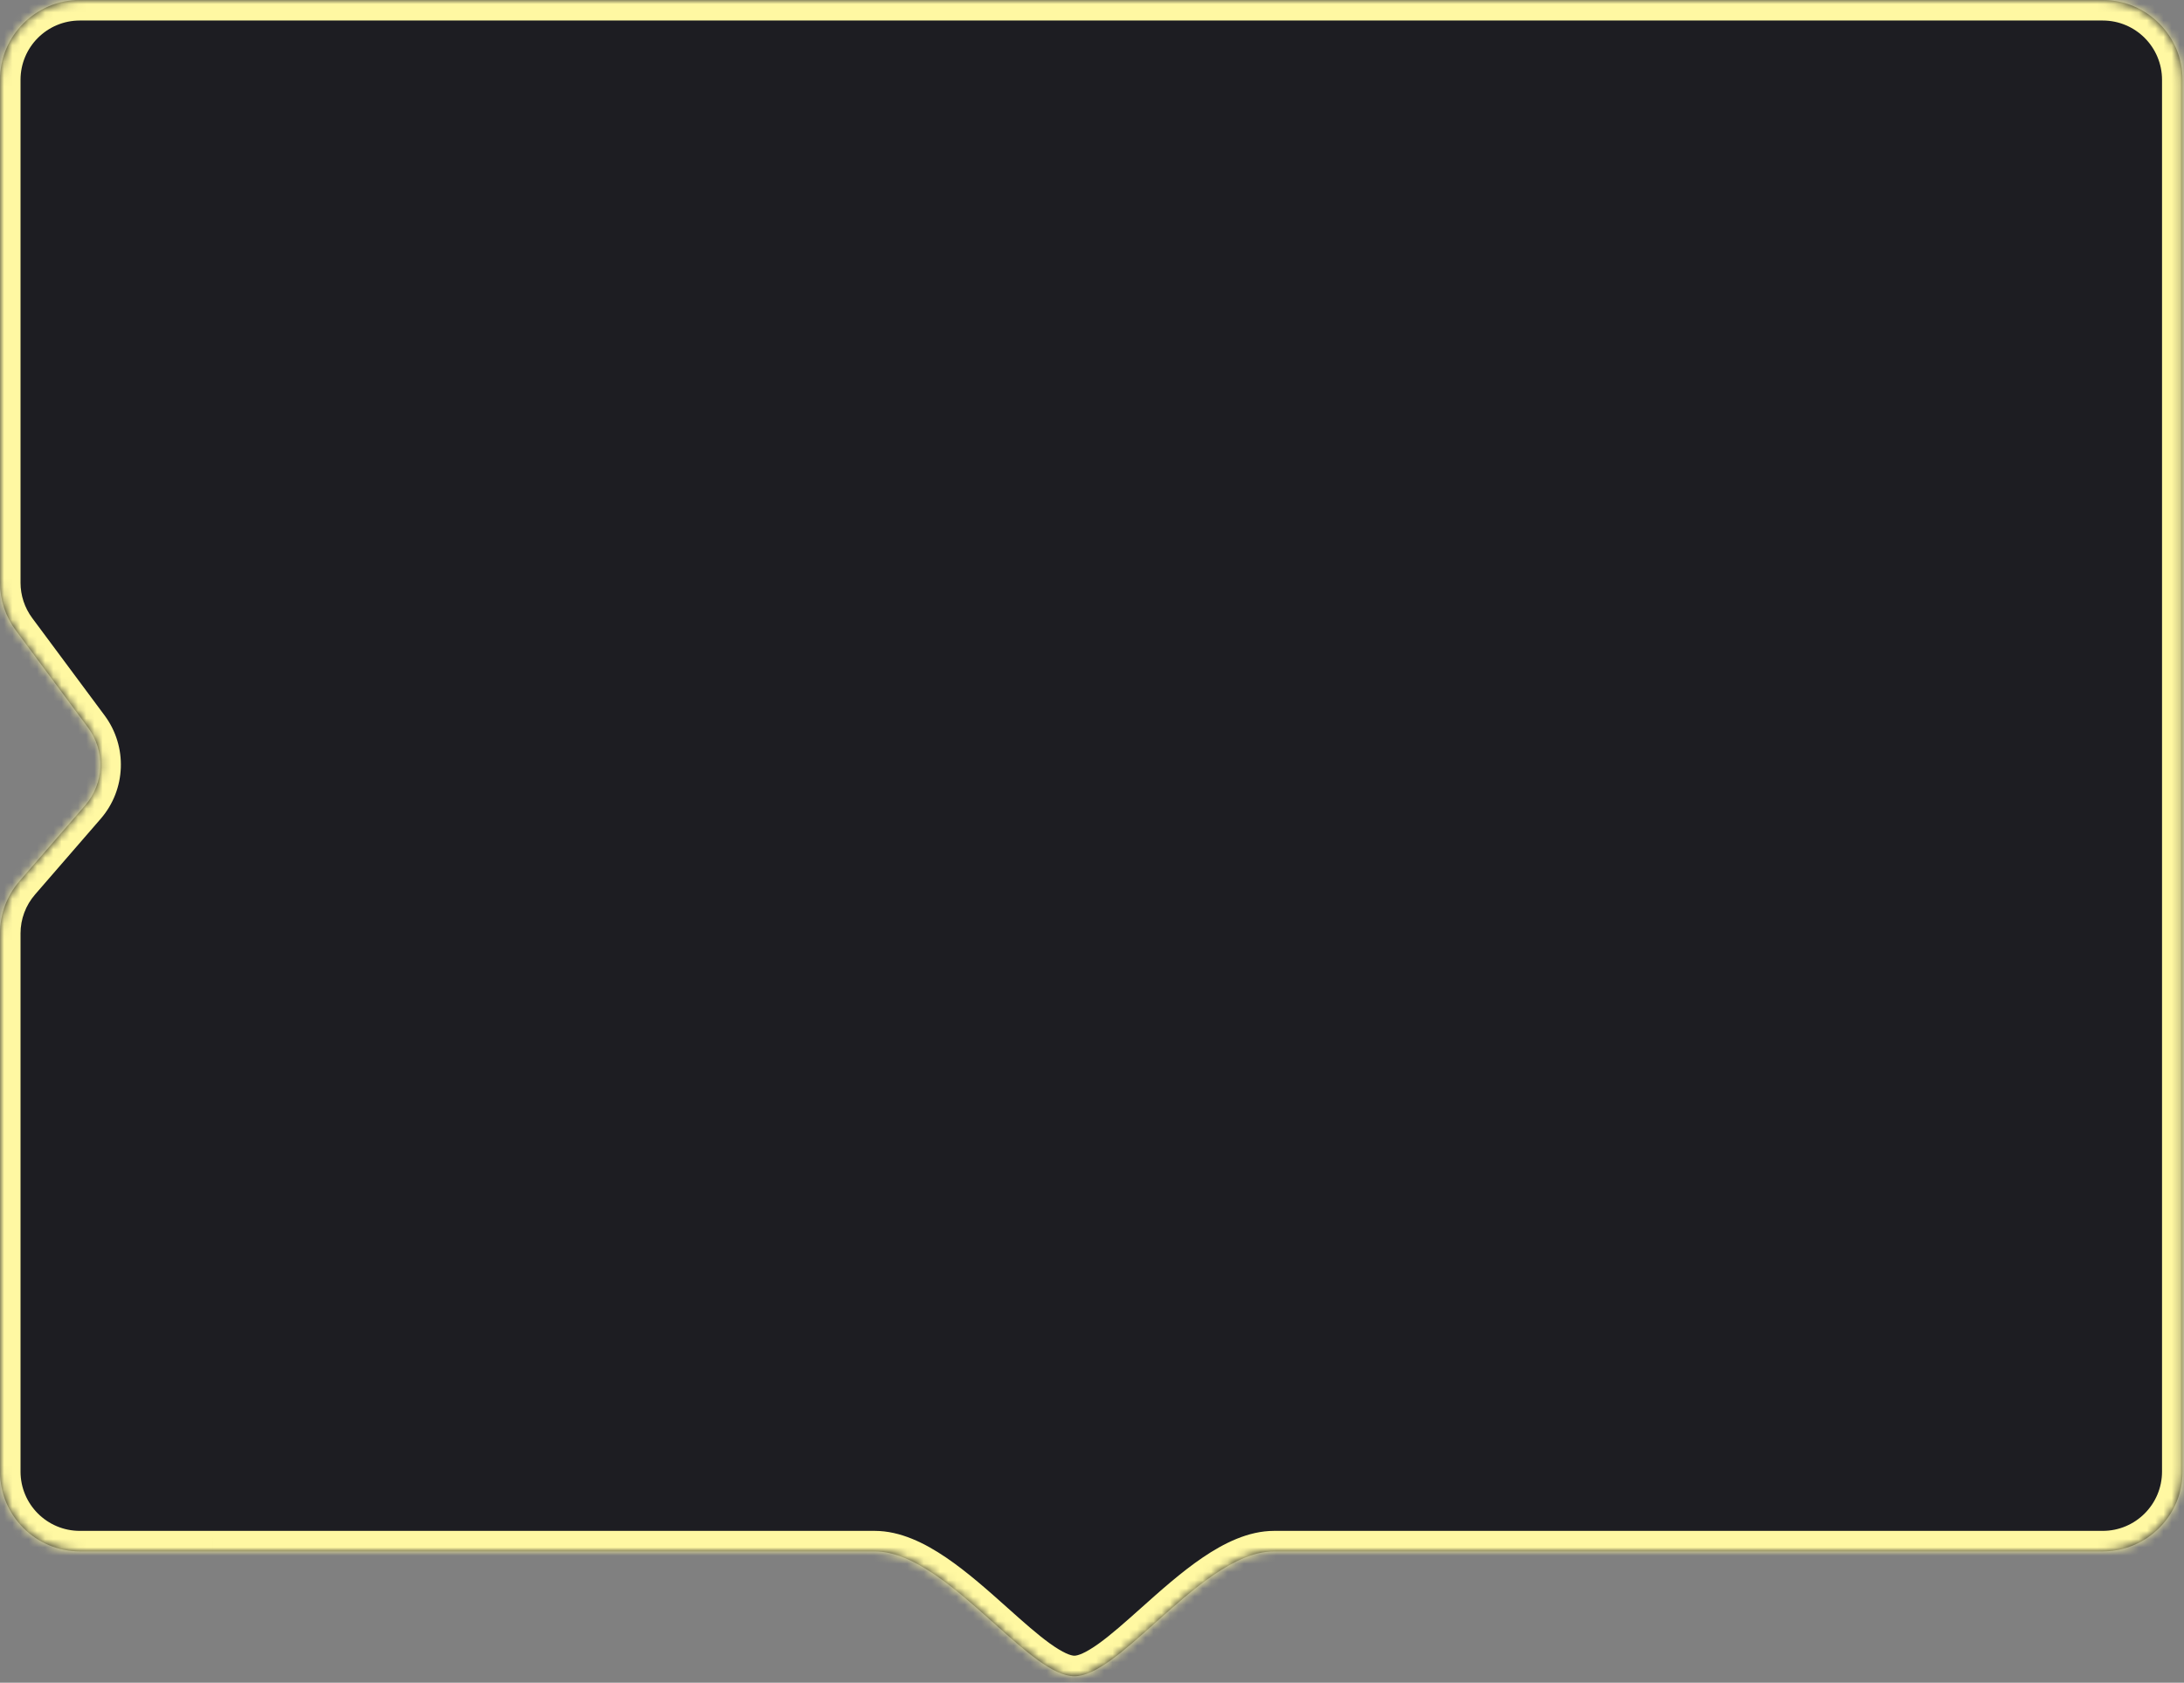
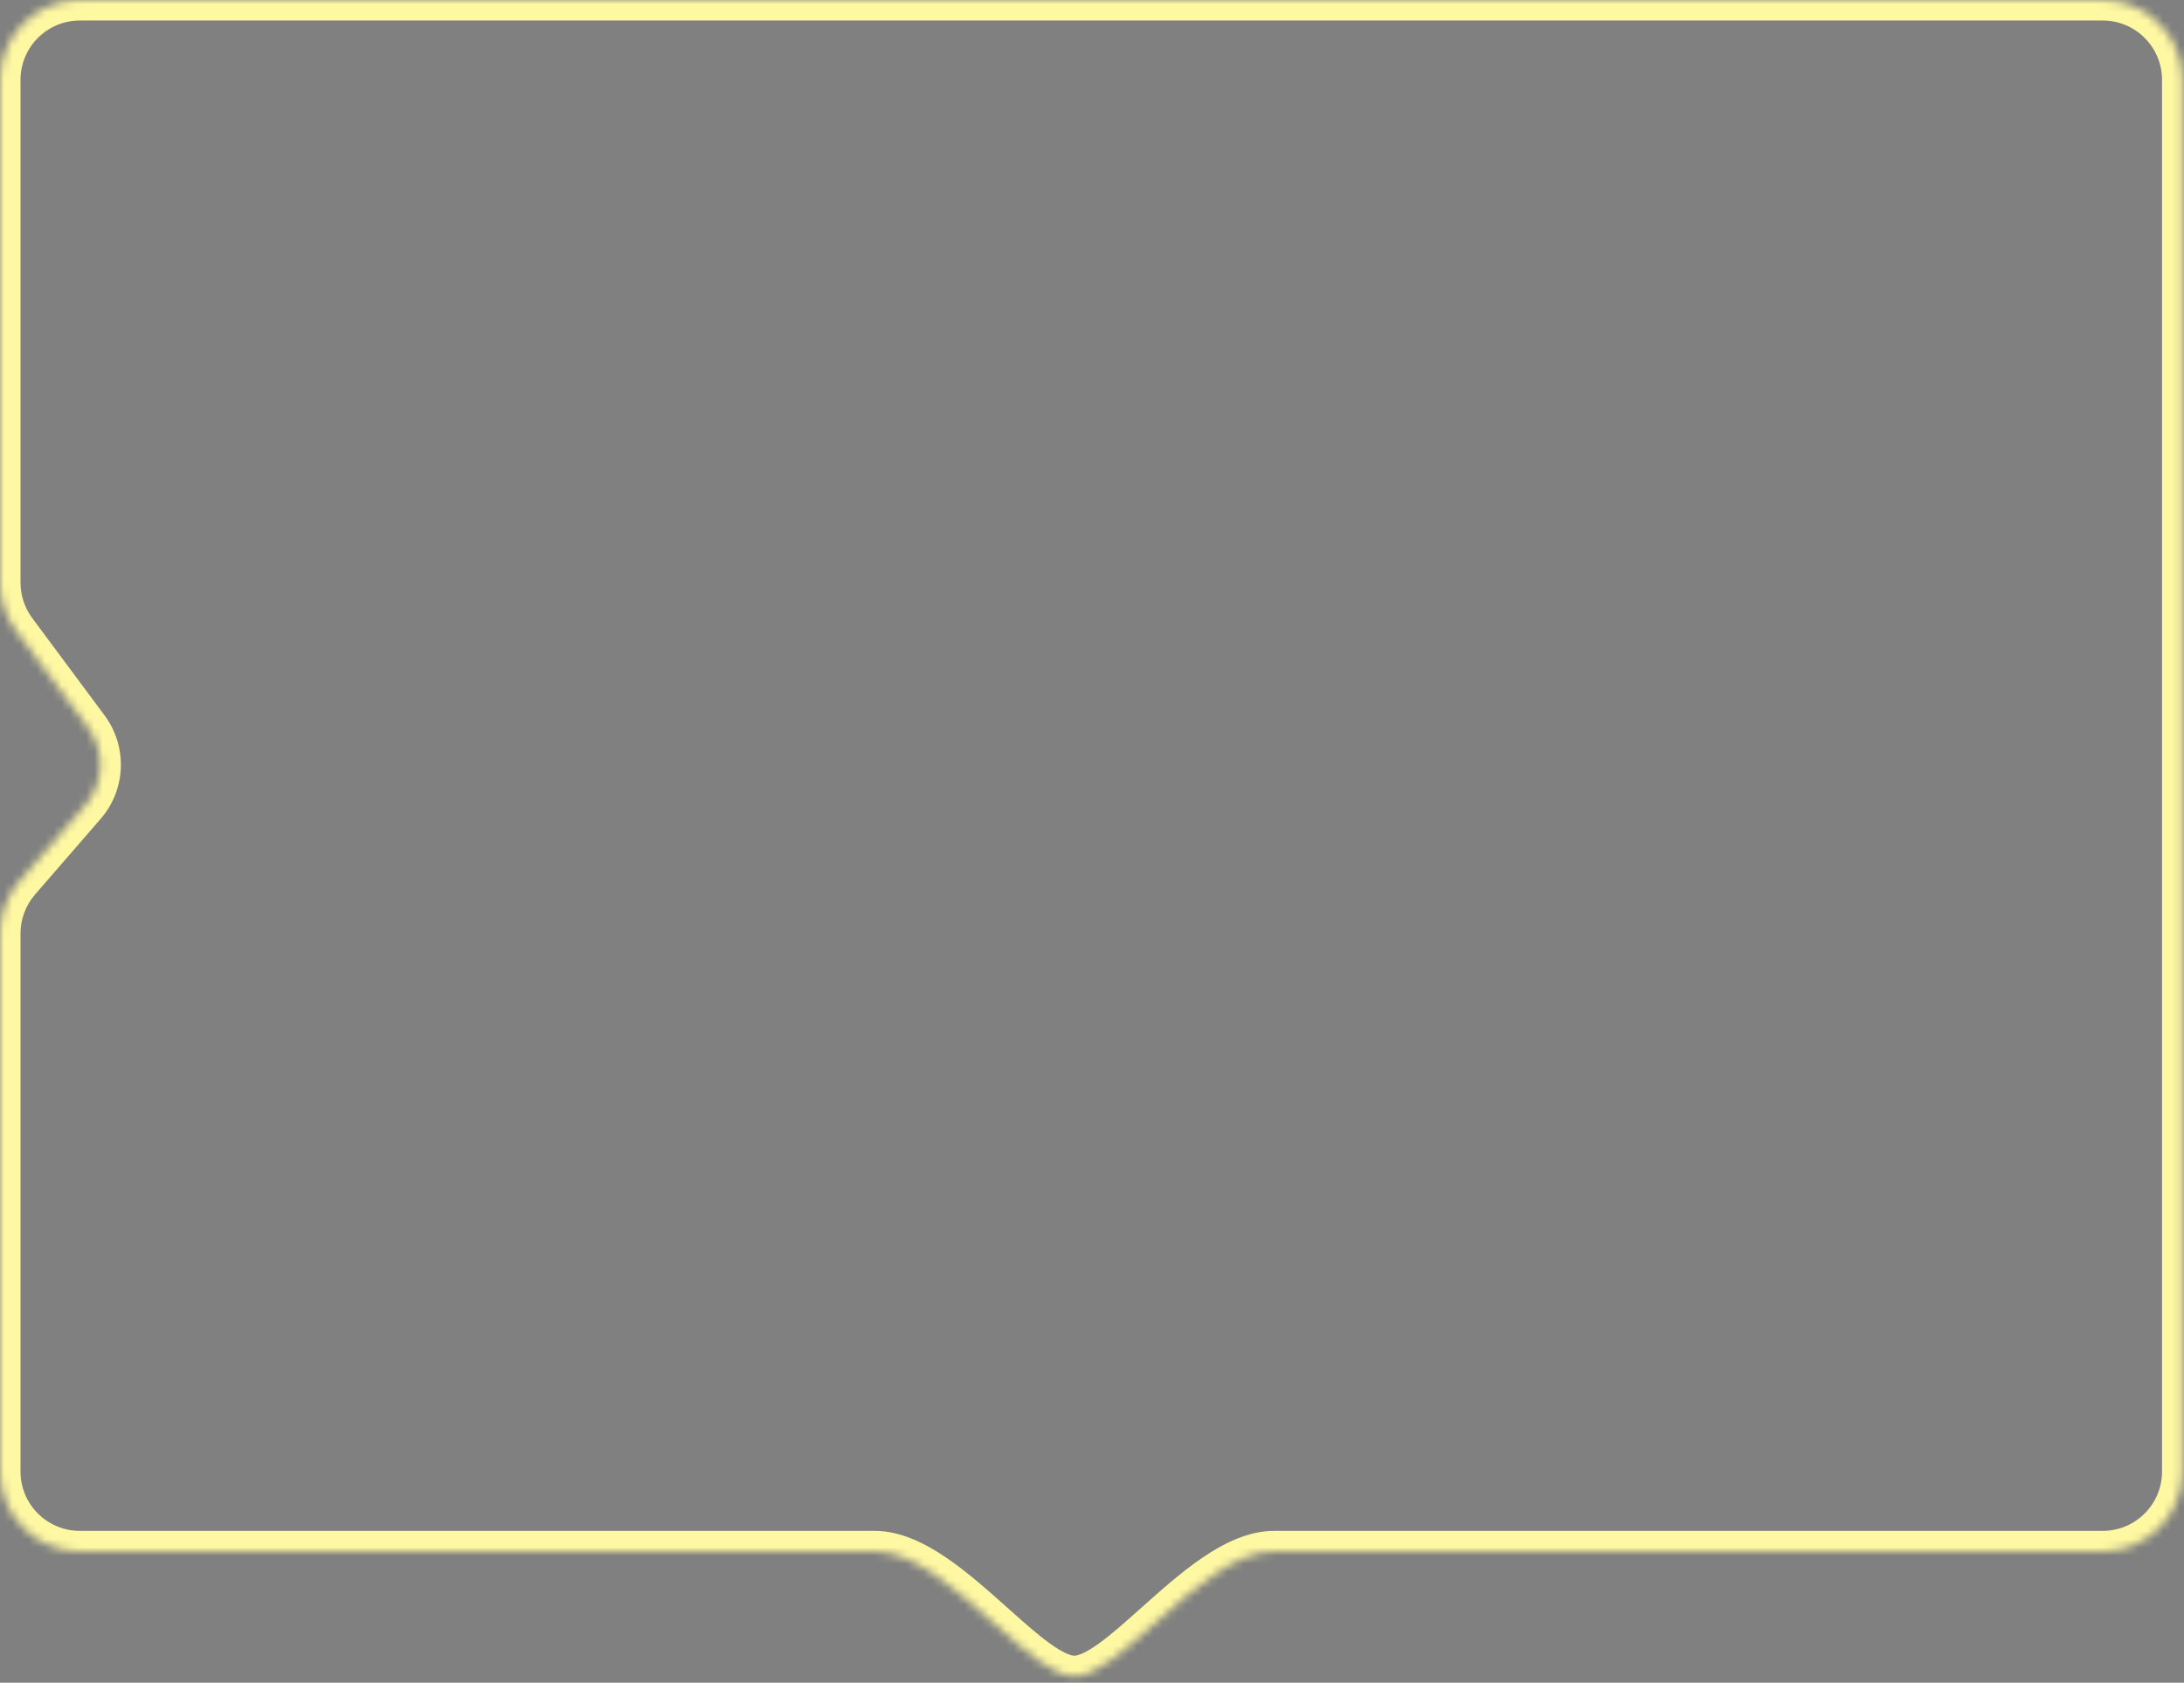
<svg xmlns="http://www.w3.org/2000/svg" width="266" height="205" viewBox="0 0 266 205" fill="none">
  <rect x="0" y="0" width="266" height="205" fill="#808080" stroke="none" />
  <mask id="path-1-inside-1_51_7" fill="white">
    <path fill-rule="evenodd" clip-rule="evenodd" d="M240.07 189H256.099C261.47 189 265.824 184.646 265.824 179.275L265.824 9.726C265.824 4.354 261.47 0 256.099 0L9.725 0C4.354 0 1.43753e-05 4.354 1.48449e-05 9.726L2.02005e-05 70.986C2.03831e-05 73.075 0.672 75.109 1.918 76.786L10.73 88.648C12.846 91.496 12.698 95.431 10.375 98.112L2.376 107.341C0.844 109.109 2.3731e-05 111.371 2.39356e-05 113.711L2.96674e-05 179.275C3.01369e-05 184.646 4.354 189 9.725 189H25.936C25.949 189 25.961 189 25.974 189C35.268 189 49.386 189 64.032 189C67.939 189 71.885 189 75.786 189C87.06 189 97.967 189 106.539 189C111.264 189 116.422 193.609 121.058 197.752C124.844 201.135 128.283 204.208 130.855 204.208C133.426 204.208 136.865 201.135 140.651 197.752C145.287 193.609 150.445 189 155.17 189H240.022C240.038 189 240.054 189 240.07 189Z" />
  </mask>
-   <path fill-rule="evenodd" clip-rule="evenodd" d="M240.07 189H256.099C261.47 189 265.824 184.646 265.824 179.275L265.824 9.726C265.824 4.354 261.47 0 256.099 0L9.725 0C4.354 0 1.43753e-05 4.354 1.48449e-05 9.726L2.02005e-05 70.986C2.03831e-05 73.075 0.672 75.109 1.918 76.786L10.73 88.648C12.846 91.496 12.698 95.431 10.375 98.112L2.376 107.341C0.844 109.109 2.3731e-05 111.371 2.39356e-05 113.711L2.96674e-05 179.275C3.01369e-05 184.646 4.354 189 9.725 189H25.936C25.949 189 25.961 189 25.974 189C35.268 189 49.386 189 64.032 189C67.939 189 71.885 189 75.786 189C87.06 189 97.967 189 106.539 189C111.264 189 116.422 193.609 121.058 197.752C124.844 201.135 128.283 204.208 130.855 204.208C133.426 204.208 136.865 201.135 140.651 197.752C145.287 193.609 150.445 189 155.17 189H240.022C240.038 189 240.054 189 240.07 189Z" fill="#1D1D22" />
  <path d="M240.07 189V186.5L240.059 186.5L240.07 189ZM265.824 179.275H268.324H265.824ZM265.824 9.726H263.324H265.824ZM256.099 0V-2.5V0ZM9.725 0V2.5V0ZM1.48449e-05 9.726H2.5H1.48449e-05ZM2.02005e-05 70.986H-2.5H2.02005e-05ZM1.918 76.786L3.925 75.295L3.925 75.295L1.918 76.786ZM10.73 88.648L8.723 90.139L8.723 90.139L10.73 88.648ZM10.375 98.112L12.264 99.75L12.264 99.75L10.375 98.112ZM2.376 107.341L0.487 105.704L0.487 105.704L2.376 107.341ZM2.39356e-05 113.711H-2.5H2.39356e-05ZM2.96674e-05 179.275H-2.5H2.96674e-05ZM25.936 189L25.946 186.5H25.936V189ZM106.539 189L106.539 191.5L106.539 189ZM121.058 197.752L122.724 195.888L121.058 197.752ZM140.651 197.752L142.316 199.617L140.651 197.752ZM256.099 186.5H240.07V191.5H256.099V186.5ZM263.324 179.275C263.324 183.265 260.089 186.5 256.099 186.5V191.5C262.85 191.5 268.324 186.027 268.324 179.275H263.324ZM263.324 9.726L263.324 179.275H268.324L268.324 9.726H263.324ZM256.099 2.5C260.089 2.5 263.324 5.735 263.324 9.726H268.324C268.324 2.973 262.85 -2.5 256.099 -2.5V2.5ZM9.725 2.5L256.099 2.5V-2.5L9.725 -2.5V2.5ZM2.5 9.726C2.5 5.735 5.734 2.5 9.725 2.5V-2.5C2.973 -2.5 -2.5 2.973 -2.5 9.726H2.5ZM2.5 70.986L2.5 9.726H-2.5L-2.5 70.986H2.5ZM3.925 75.295C3 74.049 2.5 72.538 2.5 70.986H-2.5C-2.5 73.611 -1.655 76.168 -0.089 78.277L3.925 75.295ZM12.737 87.157L3.925 75.295L-0.089 78.276L8.723 90.139L12.737 87.157ZM12.264 99.75C15.355 96.183 15.552 90.946 12.737 87.157L8.723 90.139C10.14 92.045 10.041 94.68 8.485 96.475L12.264 99.75ZM4.265 108.979L12.264 99.75L8.486 96.475L0.487 105.704L4.265 108.979ZM2.5 113.711C2.5 111.973 3.127 110.292 4.266 108.979L0.487 105.704C-1.439 107.926 -2.5 110.769 -2.5 113.711H2.5ZM2.5 179.275L2.5 113.711H-2.5L-2.5 179.275H2.5ZM9.725 186.5C5.734 186.5 2.5 183.265 2.5 179.275H-2.5C-2.5 186.026 2.973 191.5 9.725 191.5V186.5ZM25.936 186.5H9.725V191.5H25.936V186.5ZM25.974 186.5C25.963 186.5 25.954 186.5 25.946 186.5L25.927 191.5C25.944 191.5 25.959 191.5 25.974 191.5V186.5ZM64.032 186.5C56.709 186.5 49.518 186.5 42.996 186.5C36.474 186.5 30.621 186.5 25.974 186.5V191.5C30.621 191.5 36.474 191.5 42.996 191.5C49.518 191.5 56.709 191.5 64.032 191.5V186.5ZM75.786 186.5C75.778 186.5 75.771 186.5 75.763 186.5C75.755 186.5 75.748 186.5 75.74 186.5C75.733 186.5 75.725 186.5 75.717 186.5C75.71 186.5 75.702 186.5 75.695 186.5C75.687 186.5 75.679 186.5 75.672 186.5C75.664 186.5 75.656 186.5 75.649 186.5C75.641 186.5 75.634 186.5 75.626 186.5C75.618 186.5 75.611 186.5 75.603 186.5C75.596 186.5 75.588 186.5 75.58 186.5C75.573 186.5 75.565 186.5 75.557 186.5C75.55 186.5 75.542 186.5 75.534 186.5C75.527 186.5 75.519 186.5 75.512 186.5C75.504 186.5 75.496 186.5 75.489 186.5C75.481 186.5 75.474 186.5 75.466 186.5C75.458 186.5 75.451 186.5 75.443 186.5C75.435 186.5 75.428 186.5 75.42 186.5C75.412 186.5 75.405 186.5 75.397 186.5C75.39 186.5 75.382 186.5 75.374 186.5C75.367 186.5 75.359 186.5 75.352 186.5C75.344 186.5 75.336 186.5 75.329 186.5C75.321 186.5 75.313 186.5 75.306 186.5C75.298 186.5 75.29 186.5 75.283 186.5C75.275 186.5 75.268 186.5 75.26 186.5C75.252 186.5 75.245 186.5 75.237 186.5C75.23 186.5 75.222 186.5 75.214 186.5C75.207 186.5 75.199 186.5 75.191 186.5C75.184 186.5 75.176 186.5 75.168 186.5C75.161 186.5 75.153 186.5 75.146 186.5C75.138 186.5 75.13 186.5 75.123 186.5C75.115 186.5 75.107 186.5 75.1 186.5C75.092 186.5 75.085 186.5 75.077 186.5C75.069 186.5 75.062 186.5 75.054 186.5C75.046 186.5 75.039 186.5 75.031 186.5C75.023 186.5 75.016 186.5 75.008 186.5C75.001 186.5 74.993 186.5 74.985 186.5C74.978 186.5 74.97 186.5 74.963 186.5C74.955 186.5 74.947 186.5 74.94 186.5C74.932 186.5 74.924 186.5 74.917 186.5C74.909 186.5 74.901 186.5 74.894 186.5C74.886 186.5 74.879 186.5 74.871 186.5C74.863 186.5 74.856 186.5 74.848 186.5C74.84 186.5 74.833 186.5 74.825 186.5C74.817 186.5 74.81 186.5 74.802 186.5C74.795 186.5 74.787 186.5 74.779 186.5C74.772 186.5 74.764 186.5 74.756 186.5C74.749 186.5 74.741 186.5 74.734 186.5C74.726 186.5 74.718 186.5 74.711 186.5C74.703 186.5 74.695 186.5 74.688 186.5C74.68 186.5 74.672 186.5 74.665 186.5C74.657 186.5 74.65 186.5 74.642 186.5C74.634 186.5 74.627 186.5 74.619 186.5C74.611 186.5 74.604 186.5 74.596 186.5C74.588 186.5 74.581 186.5 74.573 186.5C74.566 186.5 74.558 186.5 74.55 186.5C74.543 186.5 74.535 186.5 74.527 186.5C74.52 186.5 74.512 186.5 74.504 186.5C74.497 186.5 74.489 186.5 74.481 186.5C74.474 186.5 74.466 186.5 74.459 186.5C74.451 186.5 74.443 186.5 74.436 186.5C74.428 186.5 74.42 186.5 74.413 186.5C74.405 186.5 74.397 186.5 74.39 186.5C74.382 186.5 74.375 186.5 74.367 186.5C74.359 186.5 74.352 186.5 74.344 186.5C74.336 186.5 74.329 186.5 74.321 186.5C74.314 186.5 74.306 186.5 74.298 186.5C74.291 186.5 74.283 186.5 74.275 186.5C74.268 186.5 74.26 186.5 74.252 186.5C74.245 186.5 74.237 186.5 74.23 186.5C74.222 186.5 74.214 186.5 74.207 186.5C74.199 186.5 74.191 186.5 74.184 186.5C74.176 186.5 74.168 186.5 74.161 186.5C74.153 186.5 74.145 186.5 74.138 186.5C74.13 186.5 74.123 186.5 74.115 186.5C74.107 186.5 74.1 186.5 74.092 186.5C74.084 186.5 74.077 186.5 74.069 186.5C74.061 186.5 74.054 186.5 74.046 186.5C74.038 186.5 74.031 186.5 74.023 186.5C74.016 186.5 74.008 186.5 74 186.5C73.993 186.5 73.985 186.5 73.977 186.5C73.97 186.5 73.962 186.5 73.954 186.5C73.947 186.5 73.939 186.5 73.931 186.5C73.924 186.5 73.916 186.5 73.909 186.5C73.901 186.5 73.893 186.5 73.886 186.5C73.878 186.5 73.87 186.5 73.863 186.5C73.855 186.5 73.847 186.5 73.84 186.5C73.832 186.5 73.824 186.5 73.817 186.5C73.809 186.5 73.802 186.5 73.794 186.5C73.786 186.5 73.779 186.5 73.771 186.5C73.763 186.5 73.756 186.5 73.748 186.5C73.74 186.5 73.733 186.5 73.725 186.5C73.717 186.5 73.71 186.5 73.702 186.5C73.695 186.5 73.687 186.5 73.679 186.5C73.671 186.5 73.664 186.5 73.656 186.5C73.649 186.5 73.641 186.5 73.633 186.5C73.626 186.5 73.618 186.5 73.61 186.5C73.603 186.5 73.595 186.5 73.587 186.5C73.58 186.5 73.572 186.5 73.564 186.5C73.557 186.5 73.549 186.5 73.542 186.5C73.534 186.5 73.526 186.5 73.519 186.5C73.511 186.5 73.503 186.5 73.496 186.5C73.488 186.5 73.48 186.5 73.473 186.5C73.465 186.5 73.457 186.5 73.45 186.5C73.442 186.5 73.434 186.5 73.427 186.5C73.419 186.5 73.412 186.5 73.404 186.5C73.396 186.5 73.389 186.5 73.381 186.5C73.373 186.5 73.366 186.5 73.358 186.5C73.35 186.5 73.343 186.5 73.335 186.5C73.327 186.5 73.32 186.5 73.312 186.5C73.305 186.5 73.297 186.5 73.289 186.5C73.281 186.5 73.274 186.5 73.266 186.5C73.259 186.5 73.251 186.5 73.243 186.5C73.236 186.5 73.228 186.5 73.22 186.5C73.213 186.5 73.205 186.5 73.197 186.5C73.19 186.5 73.182 186.5 73.174 186.5C73.167 186.5 73.159 186.5 73.151 186.5C73.144 186.5 73.136 186.5 73.129 186.5C73.121 186.5 73.113 186.5 73.106 186.5C73.098 186.5 73.09 186.5 73.083 186.5C73.075 186.5 73.067 186.5 73.06 186.5C73.052 186.5 73.044 186.5 73.037 186.5C73.029 186.5 73.021 186.5 73.014 186.5C73.006 186.5 72.999 186.5 72.991 186.5C72.983 186.5 72.975 186.5 72.968 186.5C72.96 186.5 72.953 186.5 72.945 186.5C72.937 186.5 72.93 186.5 72.922 186.5C72.914 186.5 72.907 186.5 72.899 186.5C72.891 186.5 72.884 186.5 72.876 186.5C72.868 186.5 72.861 186.5 72.853 186.5C72.845 186.5 72.838 186.5 72.83 186.5C72.823 186.5 72.815 186.5 72.807 186.5C72.799 186.5 72.792 186.5 72.784 186.5C72.777 186.5 72.769 186.5 72.761 186.5C72.754 186.5 72.746 186.5 72.738 186.5C72.731 186.5 72.723 186.5 72.715 186.5C72.708 186.5 72.7 186.5 72.692 186.5C72.685 186.5 72.677 186.5 72.669 186.5C72.662 186.5 72.654 186.5 72.646 186.5C72.639 186.5 72.631 186.5 72.624 186.5C72.616 186.5 72.608 186.5 72.6 186.5C72.593 186.5 72.585 186.5 72.578 186.5C72.57 186.5 72.562 186.5 72.555 186.5C72.547 186.5 72.539 186.5 72.532 186.5C72.524 186.5 72.516 186.5 72.509 186.5C72.501 186.5 72.493 186.5 72.486 186.5C72.478 186.5 72.47 186.5 72.463 186.5C72.455 186.5 72.447 186.5 72.44 186.5C72.432 186.5 72.424 186.5 72.417 186.5C72.409 186.5 72.401 186.5 72.394 186.5C72.386 186.5 72.379 186.5 72.371 186.5C72.363 186.5 72.356 186.5 72.348 186.5C72.34 186.5 72.333 186.5 72.325 186.5C72.317 186.5 72.31 186.5 72.302 186.5C72.294 186.5 72.287 186.5 72.279 186.5C72.271 186.5 72.264 186.5 72.256 186.5C72.248 186.5 72.241 186.5 72.233 186.5C72.225 186.5 72.218 186.5 72.21 186.5C72.202 186.5 72.195 186.5 72.187 186.5C72.179 186.5 72.172 186.5 72.164 186.5C72.156 186.5 72.149 186.5 72.141 186.5C72.133 186.5 72.126 186.5 72.118 186.5C72.111 186.5 72.103 186.5 72.095 186.5C72.088 186.5 72.08 186.5 72.072 186.5C72.065 186.5 72.057 186.5 72.049 186.5C72.042 186.5 72.034 186.5 72.026 186.5C72.019 186.5 72.011 186.5 72.003 186.5C71.996 186.5 71.988 186.5 71.98 186.5C71.973 186.5 71.965 186.5 71.957 186.5C71.95 186.5 71.942 186.5 71.934 186.5C71.927 186.5 71.919 186.5 71.911 186.5C71.904 186.5 71.896 186.5 71.888 186.5C71.881 186.5 71.873 186.5 71.865 186.5C71.858 186.5 71.85 186.5 71.843 186.5C71.835 186.5 71.827 186.5 71.82 186.5C71.812 186.5 71.804 186.5 71.796 186.5C71.789 186.5 71.781 186.5 71.773 186.5C71.766 186.5 71.758 186.5 71.751 186.5C71.743 186.5 71.735 186.5 71.728 186.5C71.72 186.5 71.712 186.5 71.705 186.5C71.697 186.5 71.689 186.5 71.682 186.5C71.674 186.5 71.666 186.5 71.659 186.5C71.651 186.5 71.643 186.5 71.636 186.5C71.628 186.5 71.62 186.5 71.613 186.5C71.605 186.5 71.597 186.5 71.59 186.5C71.582 186.5 71.574 186.5 71.567 186.5C71.559 186.5 71.551 186.5 71.544 186.5C71.536 186.5 71.528 186.5 71.521 186.5C71.513 186.5 71.505 186.5 71.498 186.5C71.49 186.5 71.482 186.5 71.475 186.5C71.467 186.5 71.459 186.5 71.452 186.5C71.444 186.5 71.436 186.5 71.429 186.5C71.421 186.5 71.413 186.5 71.406 186.5C71.398 186.5 71.391 186.5 71.383 186.5C71.375 186.5 71.368 186.5 71.36 186.5C71.352 186.5 71.344 186.5 71.337 186.5C71.329 186.5 71.322 186.5 71.314 186.5C71.306 186.5 71.299 186.5 71.291 186.5C71.283 186.5 71.276 186.5 71.268 186.5C71.26 186.5 71.253 186.5 71.245 186.5C71.237 186.5 71.23 186.5 71.222 186.5C71.214 186.5 71.207 186.5 71.199 186.5C71.191 186.5 71.184 186.5 71.176 186.5C71.168 186.5 71.161 186.5 71.153 186.5C71.145 186.5 71.138 186.5 71.13 186.5C71.122 186.5 71.115 186.5 71.107 186.5C71.099 186.5 71.092 186.5 71.084 186.5C71.076 186.5 71.069 186.5 71.061 186.5C71.053 186.5 71.046 186.5 71.038 186.5C71.03 186.5 71.023 186.5 71.015 186.5C71.007 186.5 71 186.5 70.992 186.5C70.984 186.5 70.977 186.5 70.969 186.5C70.961 186.5 70.954 186.5 70.946 186.5C70.938 186.5 70.931 186.5 70.923 186.5C70.915 186.5 70.908 186.5 70.9 186.5C70.892 186.5 70.885 186.5 70.877 186.5C70.869 186.5 70.862 186.5 70.854 186.5C70.846 186.5 70.839 186.5 70.831 186.5C70.823 186.5 70.816 186.5 70.808 186.5C70.8 186.5 70.793 186.5 70.785 186.5C70.778 186.5 70.77 186.5 70.762 186.5C70.754 186.5 70.747 186.5 70.739 186.5C70.731 186.5 70.724 186.5 70.716 186.5C70.709 186.5 70.701 186.5 70.693 186.5C70.686 186.5 70.678 186.5 70.67 186.5C70.662 186.5 70.655 186.5 70.647 186.5C70.639 186.5 70.632 186.5 70.624 186.5C70.617 186.5 70.609 186.5 70.601 186.5C70.594 186.5 70.586 186.5 70.578 186.5C70.57 186.5 70.563 186.5 70.555 186.5C70.547 186.5 70.54 186.5 70.532 186.5C70.525 186.5 70.517 186.5 70.509 186.5C70.501 186.5 70.494 186.5 70.486 186.5C70.479 186.5 70.471 186.5 70.463 186.5C70.456 186.5 70.448 186.5 70.44 186.5C70.433 186.5 70.425 186.5 70.417 186.5C70.41 186.5 70.402 186.5 70.394 186.5C70.387 186.5 70.379 186.5 70.371 186.5C70.364 186.5 70.356 186.5 70.348 186.5C70.341 186.5 70.333 186.5 70.325 186.5C70.318 186.5 70.31 186.5 70.302 186.5C70.295 186.5 70.287 186.5 70.279 186.5C70.272 186.5 70.264 186.5 70.256 186.5C70.249 186.5 70.241 186.5 70.233 186.5C70.226 186.5 70.218 186.5 70.21 186.5C70.203 186.5 70.195 186.5 70.187 186.5C70.18 186.5 70.172 186.5 70.164 186.5C70.157 186.5 70.149 186.5 70.141 186.5C70.134 186.5 70.126 186.5 70.118 186.5C70.111 186.5 70.103 186.5 70.095 186.5C70.088 186.5 70.08 186.5 70.072 186.5C70.065 186.5 70.057 186.5 70.049 186.5C70.042 186.5 70.034 186.5 70.026 186.5C70.019 186.5 70.011 186.5 70.003 186.5C69.996 186.5 69.988 186.5 69.98 186.5C69.973 186.5 69.965 186.5 69.957 186.5C69.95 186.5 69.942 186.5 69.934 186.5C69.927 186.5 69.919 186.5 69.911 186.5C69.904 186.5 69.896 186.5 69.888 186.5C69.881 186.5 69.873 186.5 69.865 186.5C69.858 186.5 69.85 186.5 69.842 186.5C69.835 186.5 69.827 186.5 69.819 186.5C69.812 186.5 69.804 186.5 69.796 186.5C69.789 186.5 69.781 186.5 69.773 186.5C69.766 186.5 69.758 186.5 69.75 186.5C69.743 186.5 69.735 186.5 69.727 186.5C69.72 186.5 69.712 186.5 69.704 186.5C69.697 186.5 69.689 186.5 69.681 186.5C69.674 186.5 69.666 186.5 69.658 186.5C69.651 186.5 69.643 186.5 69.635 186.5C69.628 186.5 69.62 186.5 69.612 186.5C69.605 186.5 69.597 186.5 69.589 186.5C69.582 186.5 69.574 186.5 69.566 186.5C69.559 186.5 69.551 186.5 69.543 186.5C69.536 186.5 69.528 186.5 69.52 186.5C69.513 186.5 69.505 186.5 69.497 186.5C69.49 186.5 69.482 186.5 69.474 186.5C69.467 186.5 69.459 186.5 69.451 186.5C69.444 186.5 69.436 186.5 69.428 186.5C69.421 186.5 69.413 186.5 69.405 186.5C69.398 186.5 69.39 186.5 69.382 186.5C69.375 186.5 69.367 186.5 69.359 186.5C69.352 186.5 69.344 186.5 69.336 186.5C69.329 186.5 69.321 186.5 69.313 186.5C69.306 186.5 69.298 186.5 69.29 186.5C69.283 186.5 69.275 186.5 69.267 186.5C69.26 186.5 69.252 186.5 69.244 186.5C69.237 186.5 69.229 186.5 69.221 186.5C69.214 186.5 69.206 186.5 69.198 186.5C69.191 186.5 69.183 186.5 69.175 186.5C69.168 186.5 69.16 186.5 69.152 186.5C69.145 186.5 69.137 186.5 69.129 186.5C69.122 186.5 69.114 186.5 69.106 186.5C69.099 186.5 69.091 186.5 69.083 186.5C69.076 186.5 69.068 186.5 69.06 186.5C69.053 186.5 69.045 186.5 69.037 186.5C69.03 186.5 69.022 186.5 69.014 186.5C69.007 186.5 68.999 186.5 68.991 186.5C68.984 186.5 68.976 186.5 68.968 186.5C68.961 186.5 68.953 186.5 68.945 186.5C68.938 186.5 68.93 186.5 68.922 186.5C68.915 186.5 68.907 186.5 68.899 186.5C68.892 186.5 68.884 186.5 68.876 186.5C68.869 186.5 68.861 186.5 68.853 186.5C68.846 186.5 68.838 186.5 68.83 186.5C68.823 186.5 68.815 186.5 68.807 186.5C68.8 186.5 68.792 186.5 68.784 186.5C68.777 186.5 68.769 186.5 68.761 186.5C68.754 186.5 68.746 186.5 68.739 186.5C68.731 186.5 68.723 186.5 68.716 186.5C68.708 186.5 68.7 186.5 68.692 186.5C68.685 186.5 68.677 186.5 68.669 186.5C68.662 186.5 68.654 186.5 68.647 186.5C68.639 186.5 68.631 186.5 68.624 186.5C68.616 186.5 68.608 186.5 68.6 186.5C68.593 186.5 68.585 186.5 68.578 186.5C68.57 186.5 68.562 186.5 68.555 186.5C68.547 186.5 68.539 186.5 68.531 186.5C68.524 186.5 68.516 186.5 68.508 186.5C68.501 186.5 68.493 186.5 68.486 186.5C68.478 186.5 68.47 186.5 68.463 186.5C68.455 186.5 68.447 186.5 68.439 186.5C68.432 186.5 68.424 186.5 68.416 186.5C68.409 186.5 68.401 186.5 68.394 186.5C68.386 186.5 68.378 186.5 68.371 186.5C68.363 186.5 68.355 186.5 68.347 186.5C68.34 186.5 68.332 186.5 68.325 186.5C68.317 186.5 68.309 186.5 68.302 186.5C68.294 186.5 68.286 186.5 68.279 186.5C68.271 186.5 68.263 186.5 68.256 186.5C68.248 186.5 68.24 186.5 68.233 186.5C68.225 186.5 68.217 186.5 68.21 186.5C68.202 186.5 68.194 186.5 68.187 186.5C68.179 186.5 68.171 186.5 68.164 186.5C68.156 186.5 68.148 186.5 68.141 186.5C68.133 186.5 68.125 186.5 68.118 186.5C68.11 186.5 68.102 186.5 68.095 186.5C68.087 186.5 68.079 186.5 68.072 186.5C68.064 186.5 68.056 186.5 68.049 186.5C68.041 186.5 68.033 186.5 68.026 186.5C68.018 186.5 68.01 186.5 68.003 186.5C67.995 186.5 67.987 186.5 67.98 186.5C67.972 186.5 67.964 186.5 67.957 186.5C67.949 186.5 67.941 186.5 67.934 186.5C67.926 186.5 67.918 186.5 67.911 186.5C67.903 186.5 67.895 186.5 67.888 186.5C67.88 186.5 67.872 186.5 67.865 186.5C67.857 186.5 67.849 186.5 67.842 186.5C67.834 186.5 67.826 186.5 67.819 186.5C67.811 186.5 67.803 186.5 67.796 186.5C67.788 186.5 67.78 186.5 67.773 186.5C67.765 186.5 67.757 186.5 67.75 186.5C67.742 186.5 67.734 186.5 67.727 186.5C67.719 186.5 67.712 186.5 67.704 186.5C67.696 186.5 67.689 186.5 67.681 186.5C67.673 186.5 67.665 186.5 67.658 186.5C67.65 186.5 67.642 186.5 67.635 186.5C67.627 186.5 67.62 186.5 67.612 186.5C67.604 186.5 67.597 186.5 67.589 186.5C67.581 186.5 67.574 186.5 67.566 186.5C67.558 186.5 67.551 186.5 67.543 186.5C67.535 186.5 67.528 186.5 67.52 186.5C67.512 186.5 67.505 186.5 67.497 186.5C67.489 186.5 67.482 186.5 67.474 186.5C67.466 186.5 67.459 186.5 67.451 186.5C67.443 186.5 67.436 186.5 67.428 186.5C67.42 186.5 67.413 186.5 67.405 186.5C67.397 186.5 67.39 186.5 67.382 186.5C67.374 186.5 67.367 186.5 67.359 186.5C67.351 186.5 67.344 186.5 67.336 186.5C67.328 186.5 67.321 186.5 67.313 186.5C67.305 186.5 67.298 186.5 67.29 186.5C67.282 186.5 67.275 186.5 67.267 186.5C67.26 186.5 67.252 186.5 67.244 186.5C67.237 186.5 67.229 186.5 67.221 186.5C67.213 186.5 67.206 186.5 67.198 186.5C67.191 186.5 67.183 186.5 67.175 186.5C67.168 186.5 67.16 186.5 67.152 186.5C67.145 186.5 67.137 186.5 67.129 186.5C67.122 186.5 67.114 186.5 67.106 186.5C67.099 186.5 67.091 186.5 67.083 186.5C67.076 186.5 67.068 186.5 67.06 186.5C67.053 186.5 67.045 186.5 67.037 186.5C67.03 186.5 67.022 186.5 67.014 186.5C67.007 186.5 66.999 186.5 66.991 186.5C66.984 186.5 66.976 186.5 66.968 186.5C66.961 186.5 66.953 186.5 66.945 186.5C66.938 186.5 66.93 186.5 66.922 186.5C66.915 186.5 66.907 186.5 66.9 186.5C66.892 186.5 66.884 186.5 66.876 186.5C66.869 186.5 66.861 186.5 66.853 186.5C66.846 186.5 66.838 186.5 66.831 186.5C66.823 186.5 66.815 186.5 66.808 186.5C66.8 186.5 66.792 186.5 66.785 186.5C66.777 186.5 66.769 186.5 66.762 186.5C66.754 186.5 66.746 186.5 66.739 186.5C66.731 186.5 66.723 186.5 66.716 186.5C66.708 186.5 66.7 186.5 66.693 186.5C66.685 186.5 66.677 186.5 66.67 186.5C66.662 186.5 66.654 186.5 66.647 186.5C66.639 186.5 66.631 186.5 66.624 186.5C66.616 186.5 66.609 186.5 66.601 186.5C66.593 186.5 66.585 186.5 66.578 186.5C66.57 186.5 66.562 186.5 66.555 186.5C66.547 186.5 66.54 186.5 66.532 186.5C66.524 186.5 66.517 186.5 66.509 186.5C66.501 186.5 66.494 186.5 66.486 186.5C66.478 186.5 66.471 186.5 66.463 186.5C66.455 186.5 66.448 186.5 66.44 186.5C66.432 186.5 66.425 186.5 66.417 186.5C66.409 186.5 66.402 186.5 66.394 186.5C66.386 186.5 66.379 186.5 66.371 186.5C66.364 186.5 66.356 186.5 66.348 186.5C66.341 186.5 66.333 186.5 66.325 186.5C66.318 186.5 66.31 186.5 66.302 186.5C66.295 186.5 66.287 186.5 66.279 186.5C66.272 186.5 66.264 186.5 66.256 186.5C66.249 186.5 66.241 186.5 66.233 186.5C66.226 186.5 66.218 186.5 66.21 186.5C66.203 186.5 66.195 186.5 66.187 186.5C66.18 186.5 66.172 186.5 66.165 186.5C66.157 186.5 66.149 186.5 66.141 186.5C66.134 186.5 66.126 186.5 66.119 186.5C66.111 186.5 66.103 186.5 66.096 186.5C66.088 186.5 66.08 186.5 66.073 186.5C66.065 186.5 66.057 186.5 66.05 186.5C66.042 186.5 66.034 186.5 66.027 186.5C66.019 186.5 66.011 186.5 66.004 186.5C65.996 186.5 65.989 186.5 65.981 186.5C65.973 186.5 65.966 186.5 65.958 186.5C65.95 186.5 65.943 186.5 65.935 186.5C65.927 186.5 65.92 186.5 65.912 186.5C65.904 186.5 65.897 186.5 65.889 186.5C65.881 186.5 65.874 186.5 65.866 186.5C65.858 186.5 65.851 186.5 65.843 186.5C65.835 186.5 65.828 186.5 65.82 186.5C65.812 186.5 65.805 186.5 65.797 186.5C65.79 186.5 65.782 186.5 65.774 186.5C65.767 186.5 65.759 186.5 65.751 186.5C65.744 186.5 65.736 186.5 65.728 186.5C65.721 186.5 65.713 186.5 65.705 186.5C65.698 186.5 65.69 186.5 65.682 186.5C65.675 186.5 65.667 186.5 65.659 186.5C65.652 186.5 65.644 186.5 65.636 186.5C65.629 186.5 65.621 186.5 65.614 186.5C65.606 186.5 65.598 186.5 65.591 186.5C65.583 186.5 65.575 186.5 65.568 186.5C65.56 186.5 65.552 186.5 65.545 186.5C65.537 186.5 65.529 186.5 65.522 186.5C65.514 186.5 65.507 186.5 65.499 186.5C65.491 186.5 65.484 186.5 65.476 186.5C65.468 186.5 65.461 186.5 65.453 186.5C65.445 186.5 65.438 186.5 65.43 186.5C65.422 186.5 65.415 186.5 65.407 186.5C65.4 186.5 65.392 186.5 65.384 186.5C65.376 186.5 65.369 186.5 65.361 186.5C65.354 186.5 65.346 186.5 65.338 186.5C65.331 186.5 65.323 186.5 65.315 186.5C65.308 186.5 65.3 186.5 65.292 186.5C65.285 186.5 65.277 186.5 65.269 186.5C65.262 186.5 65.254 186.5 65.246 186.5C65.239 186.5 65.231 186.5 65.224 186.5C65.216 186.5 65.208 186.5 65.201 186.5C65.193 186.5 65.185 186.5 65.178 186.5C65.17 186.5 65.162 186.5 65.155 186.5C65.147 186.5 65.139 186.5 65.132 186.5C65.124 186.5 65.117 186.5 65.109 186.5C65.101 186.5 65.094 186.5 65.086 186.5C65.078 186.5 65.071 186.5 65.063 186.5C65.055 186.5 65.048 186.5 65.04 186.5C65.032 186.5 65.025 186.5 65.017 186.5C65.01 186.5 65.002 186.5 64.994 186.5C64.987 186.5 64.979 186.5 64.971 186.5C64.964 186.5 64.956 186.5 64.948 186.5C64.941 186.5 64.933 186.5 64.925 186.5C64.918 186.5 64.91 186.5 64.903 186.5C64.895 186.5 64.887 186.5 64.88 186.5C64.872 186.5 64.864 186.5 64.857 186.5C64.849 186.5 64.841 186.5 64.834 186.5C64.826 186.5 64.819 186.5 64.811 186.5C64.803 186.5 64.796 186.5 64.788 186.5C64.78 186.5 64.773 186.5 64.765 186.5C64.757 186.5 64.75 186.5 64.742 186.5C64.734 186.5 64.727 186.5 64.719 186.5C64.712 186.5 64.704 186.5 64.696 186.5C64.689 186.5 64.681 186.5 64.673 186.5C64.666 186.5 64.658 186.5 64.65 186.5C64.643 186.5 64.635 186.5 64.627 186.5C64.62 186.5 64.612 186.5 64.605 186.5C64.597 186.5 64.589 186.5 64.582 186.5C64.574 186.5 64.566 186.5 64.559 186.5C64.551 186.5 64.543 186.5 64.536 186.5C64.528 186.5 64.521 186.5 64.513 186.5C64.505 186.5 64.498 186.5 64.49 186.5C64.482 186.5 64.475 186.5 64.467 186.5C64.46 186.5 64.452 186.5 64.444 186.5C64.437 186.5 64.429 186.5 64.421 186.5C64.414 186.5 64.406 186.5 64.398 186.5C64.391 186.5 64.383 186.5 64.376 186.5C64.368 186.5 64.36 186.5 64.353 186.5C64.345 186.5 64.337 186.5 64.33 186.5C64.322 186.5 64.314 186.5 64.307 186.5C64.299 186.5 64.291 186.5 64.284 186.5C64.276 186.5 64.269 186.5 64.261 186.5C64.253 186.5 64.246 186.5 64.238 186.5C64.23 186.5 64.223 186.5 64.215 186.5C64.207 186.5 64.2 186.5 64.192 186.5C64.185 186.5 64.177 186.5 64.169 186.5C64.162 186.5 64.154 186.5 64.146 186.5C64.139 186.5 64.131 186.5 64.124 186.5C64.116 186.5 64.108 186.5 64.101 186.5C64.093 186.5 64.085 186.5 64.078 186.5C64.07 186.5 64.062 186.5 64.055 186.5C64.047 186.5 64.04 186.5 64.032 186.5V191.5C64.04 191.5 64.047 191.5 64.055 191.5C64.062 191.5 64.07 191.5 64.078 191.5C64.085 191.5 64.093 191.5 64.101 191.5C64.108 191.5 64.116 191.5 64.124 191.5C64.131 191.5 64.139 191.5 64.146 191.5C64.154 191.5 64.162 191.5 64.169 191.5C64.177 191.5 64.185 191.5 64.192 191.5C64.2 191.5 64.207 191.5 64.215 191.5C64.223 191.5 64.23 191.5 64.238 191.5C64.246 191.5 64.253 191.5 64.261 191.5C64.269 191.5 64.276 191.5 64.284 191.5C64.291 191.5 64.299 191.5 64.307 191.5C64.314 191.5 64.322 191.5 64.33 191.5C64.337 191.5 64.345 191.5 64.353 191.5C64.36 191.5 64.368 191.5 64.376 191.5C64.383 191.5 64.391 191.5 64.398 191.5C64.406 191.5 64.414 191.5 64.421 191.5C64.429 191.5 64.437 191.5 64.444 191.5C64.452 191.5 64.46 191.5 64.467 191.5C64.475 191.5 64.482 191.5 64.49 191.5C64.498 191.5 64.505 191.5 64.513 191.5C64.521 191.5 64.528 191.5 64.536 191.5C64.543 191.5 64.551 191.5 64.559 191.5C64.566 191.5 64.574 191.5 64.582 191.5C64.589 191.5 64.597 191.5 64.605 191.5C64.612 191.5 64.62 191.5 64.627 191.5C64.635 191.5 64.643 191.5 64.65 191.5C64.658 191.5 64.666 191.5 64.673 191.5C64.681 191.5 64.689 191.5 64.696 191.5C64.704 191.5 64.712 191.5 64.719 191.5C64.727 191.5 64.734 191.5 64.742 191.5C64.75 191.5 64.757 191.5 64.765 191.5C64.773 191.5 64.78 191.5 64.788 191.5C64.796 191.5 64.803 191.5 64.811 191.5C64.819 191.5 64.826 191.5 64.834 191.5C64.841 191.5 64.849 191.5 64.857 191.5C64.864 191.5 64.872 191.5 64.88 191.5C64.887 191.5 64.895 191.5 64.903 191.5C64.91 191.5 64.918 191.5 64.925 191.5C64.933 191.5 64.941 191.5 64.948 191.5C64.956 191.5 64.964 191.5 64.971 191.5C64.979 191.5 64.987 191.5 64.994 191.5C65.002 191.5 65.01 191.5 65.017 191.5C65.025 191.5 65.032 191.5 65.04 191.5C65.048 191.5 65.055 191.5 65.063 191.5C65.071 191.5 65.078 191.5 65.086 191.5C65.094 191.5 65.101 191.5 65.109 191.5C65.117 191.5 65.124 191.5 65.132 191.5C65.139 191.5 65.147 191.5 65.155 191.5C65.162 191.5 65.17 191.5 65.178 191.5C65.185 191.5 65.193 191.5 65.201 191.5C65.208 191.5 65.216 191.5 65.224 191.5C65.231 191.5 65.239 191.5 65.246 191.5C65.254 191.5 65.262 191.5 65.269 191.5C65.277 191.5 65.285 191.5 65.292 191.5C65.3 191.5 65.308 191.5 65.315 191.5C65.323 191.5 65.331 191.5 65.338 191.5C65.346 191.5 65.354 191.5 65.361 191.5C65.369 191.5 65.376 191.5 65.384 191.5C65.392 191.5 65.4 191.5 65.407 191.5C65.415 191.5 65.422 191.5 65.43 191.5C65.438 191.5 65.445 191.5 65.453 191.5C65.461 191.5 65.468 191.5 65.476 191.5C65.484 191.5 65.491 191.5 65.499 191.5C65.507 191.5 65.514 191.5 65.522 191.5C65.529 191.5 65.537 191.5 65.545 191.5C65.552 191.5 65.56 191.5 65.568 191.5C65.575 191.5 65.583 191.5 65.591 191.5C65.598 191.5 65.606 191.5 65.614 191.5C65.621 191.5 65.629 191.5 65.636 191.5C65.644 191.5 65.652 191.5 65.659 191.5C65.667 191.5 65.675 191.5 65.682 191.5C65.69 191.5 65.698 191.5 65.705 191.5C65.713 191.5 65.721 191.5 65.728 191.5C65.736 191.5 65.744 191.5 65.751 191.5C65.759 191.5 65.767 191.5 65.774 191.5C65.782 191.5 65.79 191.5 65.797 191.5C65.805 191.5 65.812 191.5 65.82 191.5C65.828 191.5 65.835 191.5 65.843 191.5C65.851 191.5 65.858 191.5 65.866 191.5C65.874 191.5 65.881 191.5 65.889 191.5C65.897 191.5 65.904 191.5 65.912 191.5C65.92 191.5 65.927 191.5 65.935 191.5C65.943 191.5 65.95 191.5 65.958 191.5C65.966 191.5 65.973 191.5 65.981 191.5C65.989 191.5 65.996 191.5 66.004 191.5C66.011 191.5 66.019 191.5 66.027 191.5C66.034 191.5 66.042 191.5 66.05 191.5C66.057 191.5 66.065 191.5 66.073 191.5C66.08 191.5 66.088 191.5 66.096 191.5C66.103 191.5 66.111 191.5 66.119 191.5C66.126 191.5 66.134 191.5 66.141 191.5C66.149 191.5 66.157 191.5 66.165 191.5C66.172 191.5 66.18 191.5 66.187 191.5C66.195 191.5 66.203 191.5 66.21 191.5C66.218 191.5 66.226 191.5 66.233 191.5C66.241 191.5 66.249 191.5 66.256 191.5C66.264 191.5 66.272 191.5 66.279 191.5C66.287 191.5 66.295 191.5 66.302 191.5C66.31 191.5 66.318 191.5 66.325 191.5C66.333 191.5 66.341 191.5 66.348 191.5C66.356 191.5 66.364 191.5 66.371 191.5C66.379 191.5 66.386 191.5 66.394 191.5C66.402 191.5 66.409 191.5 66.417 191.5C66.425 191.5 66.432 191.5 66.44 191.5C66.448 191.5 66.455 191.5 66.463 191.5C66.471 191.5 66.478 191.5 66.486 191.5C66.494 191.5 66.501 191.5 66.509 191.5C66.517 191.5 66.524 191.5 66.532 191.5C66.54 191.5 66.547 191.5 66.555 191.5C66.562 191.5 66.57 191.5 66.578 191.5C66.585 191.5 66.593 191.5 66.601 191.5C66.609 191.5 66.616 191.5 66.624 191.5C66.631 191.5 66.639 191.5 66.647 191.5C66.654 191.5 66.662 191.5 66.67 191.5C66.677 191.5 66.685 191.5 66.693 191.5C66.7 191.5 66.708 191.5 66.716 191.5C66.723 191.5 66.731 191.5 66.739 191.5C66.746 191.5 66.754 191.5 66.762 191.5C66.769 191.5 66.777 191.5 66.785 191.5C66.792 191.5 66.8 191.5 66.808 191.5C66.815 191.5 66.823 191.5 66.831 191.5C66.838 191.5 66.846 191.5 66.853 191.5C66.861 191.5 66.869 191.5 66.876 191.5C66.884 191.5 66.892 191.5 66.9 191.5C66.907 191.5 66.915 191.5 66.922 191.5C66.93 191.5 66.938 191.5 66.945 191.5C66.953 191.5 66.961 191.5 66.968 191.5C66.976 191.5 66.984 191.5 66.991 191.5C66.999 191.5 67.007 191.5 67.014 191.5C67.022 191.5 67.03 191.5 67.037 191.5C67.045 191.5 67.053 191.5 67.06 191.5C67.068 191.5 67.076 191.5 67.083 191.5C67.091 191.5 67.099 191.5 67.106 191.5C67.114 191.5 67.122 191.5 67.129 191.5C67.137 191.5 67.145 191.5 67.152 191.5C67.16 191.5 67.168 191.5 67.175 191.5C67.183 191.5 67.191 191.5 67.198 191.5C67.206 191.5 67.213 191.5 67.221 191.5C67.229 191.5 67.237 191.5 67.244 191.5C67.252 191.5 67.26 191.5 67.267 191.5C67.275 191.5 67.282 191.5 67.29 191.5C67.298 191.5 67.305 191.5 67.313 191.5C67.321 191.5 67.328 191.5 67.336 191.5C67.344 191.5 67.351 191.5 67.359 191.5C67.367 191.5 67.374 191.5 67.382 191.5C67.39 191.5 67.397 191.5 67.405 191.5C67.413 191.5 67.42 191.5 67.428 191.5C67.436 191.5 67.443 191.5 67.451 191.5C67.459 191.5 67.466 191.5 67.474 191.5C67.482 191.5 67.489 191.5 67.497 191.5C67.505 191.5 67.512 191.5 67.52 191.5C67.528 191.5 67.535 191.5 67.543 191.5C67.551 191.5 67.558 191.5 67.566 191.5C67.574 191.5 67.581 191.5 67.589 191.5C67.597 191.5 67.604 191.5 67.612 191.5C67.62 191.5 67.627 191.5 67.635 191.5C67.642 191.5 67.65 191.5 67.658 191.5C67.665 191.5 67.673 191.5 67.681 191.5C67.689 191.5 67.696 191.5 67.704 191.5C67.712 191.5 67.719 191.5 67.727 191.5C67.734 191.5 67.742 191.5 67.75 191.5C67.757 191.5 67.765 191.5 67.773 191.5C67.78 191.5 67.788 191.5 67.796 191.5C67.803 191.5 67.811 191.5 67.819 191.5C67.826 191.5 67.834 191.5 67.842 191.5C67.849 191.5 67.857 191.5 67.865 191.5C67.872 191.5 67.88 191.5 67.888 191.5C67.895 191.5 67.903 191.5 67.911 191.5C67.918 191.5 67.926 191.5 67.934 191.5C67.941 191.5 67.949 191.5 67.957 191.5C67.964 191.5 67.972 191.5 67.98 191.5C67.987 191.5 67.995 191.5 68.003 191.5C68.01 191.5 68.018 191.5 68.026 191.5C68.033 191.5 68.041 191.5 68.049 191.5C68.056 191.5 68.064 191.5 68.072 191.5C68.079 191.5 68.087 191.5 68.095 191.5C68.102 191.5 68.11 191.5 68.118 191.5C68.125 191.5 68.133 191.5 68.141 191.5C68.148 191.5 68.156 191.5 68.164 191.5C68.171 191.5 68.179 191.5 68.187 191.5C68.194 191.5 68.202 191.5 68.21 191.5C68.217 191.5 68.225 191.5 68.233 191.5C68.24 191.5 68.248 191.5 68.256 191.5C68.263 191.5 68.271 191.5 68.279 191.5C68.286 191.5 68.294 191.5 68.302 191.5C68.309 191.5 68.317 191.5 68.325 191.5C68.332 191.5 68.34 191.5 68.347 191.5C68.355 191.5 68.363 191.5 68.371 191.5C68.378 191.5 68.386 191.5 68.394 191.5C68.401 191.5 68.409 191.5 68.416 191.5C68.424 191.5 68.432 191.5 68.439 191.5C68.447 191.5 68.455 191.5 68.463 191.5C68.47 191.5 68.478 191.5 68.486 191.5C68.493 191.5 68.501 191.5 68.508 191.5C68.516 191.5 68.524 191.5 68.531 191.5C68.539 191.5 68.547 191.5 68.555 191.5C68.562 191.5 68.57 191.5 68.578 191.5C68.585 191.5 68.593 191.5 68.6 191.5C68.608 191.5 68.616 191.5 68.624 191.5C68.631 191.5 68.639 191.5 68.647 191.5C68.654 191.5 68.662 191.5 68.669 191.5C68.677 191.5 68.685 191.5 68.692 191.5C68.7 191.5 68.708 191.5 68.716 191.5C68.723 191.5 68.731 191.5 68.739 191.5C68.746 191.5 68.754 191.5 68.761 191.5C68.769 191.5 68.777 191.5 68.784 191.5C68.792 191.5 68.8 191.5 68.807 191.5C68.815 191.5 68.823 191.5 68.83 191.5C68.838 191.5 68.846 191.5 68.853 191.5C68.861 191.5 68.869 191.5 68.876 191.5C68.884 191.5 68.892 191.5 68.899 191.5C68.907 191.5 68.915 191.5 68.922 191.5C68.93 191.5 68.938 191.5 68.945 191.5C68.953 191.5 68.961 191.5 68.968 191.5C68.976 191.5 68.984 191.5 68.991 191.5C68.999 191.5 69.007 191.5 69.014 191.5C69.022 191.5 69.03 191.5 69.037 191.5C69.045 191.5 69.053 191.5 69.06 191.5C69.068 191.5 69.076 191.5 69.083 191.5C69.091 191.5 69.099 191.5 69.106 191.5C69.114 191.5 69.122 191.5 69.129 191.5C69.137 191.5 69.145 191.5 69.152 191.5C69.16 191.5 69.168 191.5 69.175 191.5C69.183 191.5 69.191 191.5 69.198 191.5C69.206 191.5 69.214 191.5 69.221 191.5C69.229 191.5 69.237 191.5 69.244 191.5C69.252 191.5 69.26 191.5 69.267 191.5C69.275 191.5 69.283 191.5 69.29 191.5C69.298 191.5 69.306 191.5 69.313 191.5C69.321 191.5 69.329 191.5 69.336 191.5C69.344 191.5 69.352 191.5 69.359 191.5C69.367 191.5 69.375 191.5 69.382 191.5C69.39 191.5 69.398 191.5 69.405 191.5C69.413 191.5 69.421 191.5 69.428 191.5C69.436 191.5 69.444 191.5 69.451 191.5C69.459 191.5 69.467 191.5 69.474 191.5C69.482 191.5 69.49 191.5 69.497 191.5C69.505 191.5 69.513 191.5 69.52 191.5C69.528 191.5 69.536 191.5 69.543 191.5C69.551 191.5 69.559 191.5 69.566 191.5C69.574 191.5 69.582 191.5 69.589 191.5C69.597 191.5 69.605 191.5 69.612 191.5C69.62 191.5 69.628 191.5 69.635 191.5C69.643 191.5 69.651 191.5 69.658 191.5C69.666 191.5 69.674 191.5 69.681 191.5C69.689 191.5 69.697 191.5 69.704 191.5C69.712 191.5 69.72 191.5 69.727 191.5C69.735 191.5 69.743 191.5 69.75 191.5C69.758 191.5 69.766 191.5 69.773 191.5C69.781 191.5 69.789 191.5 69.796 191.5C69.804 191.5 69.812 191.5 69.819 191.5C69.827 191.5 69.835 191.5 69.842 191.5C69.85 191.5 69.858 191.5 69.865 191.5C69.873 191.5 69.881 191.5 69.888 191.5C69.896 191.5 69.904 191.5 69.911 191.5C69.919 191.5 69.927 191.5 69.934 191.5C69.942 191.5 69.95 191.5 69.957 191.5C69.965 191.5 69.973 191.5 69.98 191.5C69.988 191.5 69.996 191.5 70.003 191.5C70.011 191.5 70.019 191.5 70.026 191.5C70.034 191.5 70.042 191.5 70.049 191.5C70.057 191.5 70.065 191.5 70.072 191.5C70.08 191.5 70.088 191.5 70.095 191.5C70.103 191.5 70.111 191.5 70.118 191.5C70.126 191.5 70.134 191.5 70.141 191.5C70.149 191.5 70.157 191.5 70.164 191.5C70.172 191.5 70.18 191.5 70.187 191.5C70.195 191.5 70.203 191.5 70.21 191.5C70.218 191.5 70.226 191.5 70.233 191.5C70.241 191.5 70.249 191.5 70.256 191.5C70.264 191.5 70.272 191.5 70.279 191.5C70.287 191.5 70.295 191.5 70.302 191.5C70.31 191.5 70.318 191.5 70.325 191.5C70.333 191.5 70.341 191.5 70.348 191.5C70.356 191.5 70.364 191.5 70.371 191.5C70.379 191.5 70.387 191.5 70.394 191.5C70.402 191.5 70.41 191.5 70.417 191.5C70.425 191.5 70.433 191.5 70.44 191.5C70.448 191.5 70.456 191.5 70.463 191.5C70.471 191.5 70.479 191.5 70.486 191.5C70.494 191.5 70.501 191.5 70.509 191.5C70.517 191.5 70.525 191.5 70.532 191.5C70.54 191.5 70.547 191.5 70.555 191.5C70.563 191.5 70.57 191.5 70.578 191.5C70.586 191.5 70.594 191.5 70.601 191.5C70.609 191.5 70.617 191.5 70.624 191.5C70.632 191.5 70.639 191.5 70.647 191.5C70.655 191.5 70.662 191.5 70.67 191.5C70.678 191.5 70.686 191.5 70.693 191.5C70.701 191.5 70.709 191.5 70.716 191.5C70.724 191.5 70.731 191.5 70.739 191.5C70.747 191.5 70.754 191.5 70.762 191.5C70.77 191.5 70.778 191.5 70.785 191.5C70.793 191.5 70.8 191.5 70.808 191.5C70.816 191.5 70.823 191.5 70.831 191.5C70.839 191.5 70.846 191.5 70.854 191.5C70.862 191.5 70.869 191.5 70.877 191.5C70.885 191.5 70.892 191.5 70.9 191.5C70.908 191.5 70.915 191.5 70.923 191.5C70.931 191.5 70.938 191.5 70.946 191.5C70.954 191.5 70.961 191.5 70.969 191.5C70.977 191.5 70.984 191.5 70.992 191.5C71 191.5 71.007 191.5 71.015 191.5C71.023 191.5 71.03 191.5 71.038 191.5C71.046 191.5 71.053 191.5 71.061 191.5C71.069 191.5 71.076 191.5 71.084 191.5C71.092 191.5 71.099 191.5 71.107 191.5C71.115 191.5 71.122 191.5 71.13 191.5C71.138 191.5 71.145 191.5 71.153 191.5C71.161 191.5 71.168 191.5 71.176 191.5C71.184 191.5 71.191 191.5 71.199 191.5C71.207 191.5 71.214 191.5 71.222 191.5C71.23 191.5 71.237 191.5 71.245 191.5C71.253 191.5 71.26 191.5 71.268 191.5C71.276 191.5 71.283 191.5 71.291 191.5C71.299 191.5 71.306 191.5 71.314 191.5C71.322 191.5 71.329 191.5 71.337 191.5C71.344 191.5 71.352 191.5 71.36 191.5C71.368 191.5 71.375 191.5 71.383 191.5C71.391 191.5 71.398 191.5 71.406 191.5C71.413 191.5 71.421 191.5 71.429 191.5C71.436 191.5 71.444 191.5 71.452 191.5C71.459 191.5 71.467 191.5 71.475 191.5C71.482 191.5 71.49 191.5 71.498 191.5C71.505 191.5 71.513 191.5 71.521 191.5C71.528 191.5 71.536 191.5 71.544 191.5C71.551 191.5 71.559 191.5 71.567 191.5C71.574 191.5 71.582 191.5 71.59 191.5C71.597 191.5 71.605 191.5 71.613 191.5C71.62 191.5 71.628 191.5 71.636 191.5C71.643 191.5 71.651 191.5 71.659 191.5C71.666 191.5 71.674 191.5 71.682 191.5C71.689 191.5 71.697 191.5 71.705 191.5C71.712 191.5 71.72 191.5 71.728 191.5C71.735 191.5 71.743 191.5 71.751 191.5C71.758 191.5 71.766 191.5 71.773 191.5C71.781 191.5 71.789 191.5 71.796 191.5C71.804 191.5 71.812 191.5 71.82 191.5C71.827 191.5 71.835 191.5 71.843 191.5C71.85 191.5 71.858 191.5 71.865 191.5C71.873 191.5 71.881 191.5 71.888 191.5C71.896 191.5 71.904 191.5 71.911 191.5C71.919 191.5 71.927 191.5 71.934 191.5C71.942 191.5 71.95 191.5 71.957 191.5C71.965 191.5 71.973 191.5 71.98 191.5C71.988 191.5 71.996 191.5 72.003 191.5C72.011 191.5 72.019 191.5 72.026 191.5C72.034 191.5 72.042 191.5 72.049 191.5C72.057 191.5 72.065 191.5 72.072 191.5C72.08 191.5 72.088 191.5 72.095 191.5C72.103 191.5 72.111 191.5 72.118 191.5C72.126 191.5 72.133 191.5 72.141 191.5C72.149 191.5 72.156 191.5 72.164 191.5C72.172 191.5 72.179 191.5 72.187 191.5C72.195 191.5 72.202 191.5 72.21 191.5C72.218 191.5 72.225 191.5 72.233 191.5C72.241 191.5 72.248 191.5 72.256 191.5C72.264 191.5 72.271 191.5 72.279 191.5C72.287 191.5 72.294 191.5 72.302 191.5C72.31 191.5 72.317 191.5 72.325 191.5C72.333 191.5 72.34 191.5 72.348 191.5C72.356 191.5 72.363 191.5 72.371 191.5C72.379 191.5 72.386 191.5 72.394 191.5C72.401 191.5 72.409 191.5 72.417 191.5C72.424 191.5 72.432 191.5 72.44 191.5C72.447 191.5 72.455 191.5 72.463 191.5C72.47 191.5 72.478 191.5 72.486 191.5C72.493 191.5 72.501 191.5 72.509 191.5C72.516 191.5 72.524 191.5 72.532 191.5C72.539 191.5 72.547 191.5 72.555 191.5C72.562 191.5 72.57 191.5 72.578 191.5C72.585 191.5 72.593 191.5 72.6 191.5C72.608 191.5 72.616 191.5 72.624 191.5C72.631 191.5 72.639 191.5 72.646 191.5C72.654 191.5 72.662 191.5 72.669 191.5C72.677 191.5 72.685 191.5 72.692 191.5C72.7 191.5 72.708 191.5 72.715 191.5C72.723 191.5 72.731 191.5 72.738 191.5C72.746 191.5 72.754 191.5 72.761 191.5C72.769 191.5 72.777 191.5 72.784 191.5C72.792 191.5 72.799 191.5 72.807 191.5C72.815 191.5 72.823 191.5 72.83 191.5C72.838 191.5 72.845 191.5 72.853 191.5C72.861 191.5 72.868 191.5 72.876 191.5C72.884 191.5 72.891 191.5 72.899 191.5C72.907 191.5 72.914 191.5 72.922 191.5C72.93 191.5 72.937 191.5 72.945 191.5C72.953 191.5 72.96 191.5 72.968 191.5C72.975 191.5 72.983 191.5 72.991 191.5C72.999 191.5 73.006 191.5 73.014 191.5C73.021 191.5 73.029 191.5 73.037 191.5C73.044 191.5 73.052 191.5 73.06 191.5C73.067 191.5 73.075 191.5 73.083 191.5C73.09 191.5 73.098 191.5 73.106 191.5C73.113 191.5 73.121 191.5 73.129 191.5C73.136 191.5 73.144 191.5 73.151 191.5C73.159 191.5 73.167 191.5 73.174 191.5C73.182 191.5 73.19 191.5 73.197 191.5C73.205 191.5 73.213 191.5 73.22 191.5C73.228 191.5 73.236 191.5 73.243 191.5C73.251 191.5 73.259 191.5 73.266 191.5C73.274 191.5 73.281 191.5 73.289 191.5C73.297 191.5 73.305 191.5 73.312 191.5C73.32 191.5 73.327 191.5 73.335 191.5C73.343 191.5 73.35 191.5 73.358 191.5C73.366 191.5 73.373 191.5 73.381 191.5C73.389 191.5 73.396 191.5 73.404 191.5C73.412 191.5 73.419 191.5 73.427 191.5C73.434 191.5 73.442 191.5 73.45 191.5C73.457 191.5 73.465 191.5 73.473 191.5C73.48 191.5 73.488 191.5 73.496 191.5C73.503 191.5 73.511 191.5 73.519 191.5C73.526 191.5 73.534 191.5 73.542 191.5C73.549 191.5 73.557 191.5 73.564 191.5C73.572 191.5 73.58 191.5 73.587 191.5C73.595 191.5 73.603 191.5 73.61 191.5C73.618 191.5 73.626 191.5 73.633 191.5C73.641 191.5 73.649 191.5 73.656 191.5C73.664 191.5 73.671 191.5 73.679 191.5C73.687 191.5 73.695 191.5 73.702 191.5C73.71 191.5 73.717 191.5 73.725 191.5C73.733 191.5 73.74 191.5 73.748 191.5C73.756 191.5 73.763 191.5 73.771 191.5C73.779 191.5 73.786 191.5 73.794 191.5C73.802 191.5 73.809 191.5 73.817 191.5C73.824 191.5 73.832 191.5 73.84 191.5C73.847 191.5 73.855 191.5 73.863 191.5C73.87 191.5 73.878 191.5 73.886 191.5C73.893 191.5 73.901 191.5 73.909 191.5C73.916 191.5 73.924 191.5 73.931 191.5C73.939 191.5 73.947 191.5 73.954 191.5C73.962 191.5 73.97 191.5 73.977 191.5C73.985 191.5 73.993 191.5 74 191.5C74.008 191.5 74.016 191.5 74.023 191.5C74.031 191.5 74.038 191.5 74.046 191.5C74.054 191.5 74.061 191.5 74.069 191.5C74.077 191.5 74.084 191.5 74.092 191.5C74.1 191.5 74.107 191.5 74.115 191.5C74.123 191.5 74.13 191.5 74.138 191.5C74.145 191.5 74.153 191.5 74.161 191.5C74.168 191.5 74.176 191.5 74.184 191.5C74.191 191.5 74.199 191.5 74.207 191.5C74.214 191.5 74.222 191.5 74.23 191.5C74.237 191.5 74.245 191.5 74.252 191.5C74.26 191.5 74.268 191.5 74.275 191.5C74.283 191.5 74.291 191.5 74.298 191.5C74.306 191.5 74.314 191.5 74.321 191.5C74.329 191.5 74.336 191.5 74.344 191.5C74.352 191.5 74.359 191.5 74.367 191.5C74.375 191.5 74.382 191.5 74.39 191.5C74.397 191.5 74.405 191.5 74.413 191.5C74.42 191.5 74.428 191.5 74.436 191.5C74.443 191.5 74.451 191.5 74.459 191.5C74.466 191.5 74.474 191.5 74.481 191.5C74.489 191.5 74.497 191.5 74.504 191.5C74.512 191.5 74.52 191.5 74.527 191.5C74.535 191.5 74.543 191.5 74.55 191.5C74.558 191.5 74.566 191.5 74.573 191.5C74.581 191.5 74.588 191.5 74.596 191.5C74.604 191.5 74.611 191.5 74.619 191.5C74.627 191.5 74.634 191.5 74.642 191.5C74.65 191.5 74.657 191.5 74.665 191.5C74.672 191.5 74.68 191.5 74.688 191.5C74.695 191.5 74.703 191.5 74.711 191.5C74.718 191.5 74.726 191.5 74.734 191.5C74.741 191.5 74.749 191.5 74.756 191.5C74.764 191.5 74.772 191.5 74.779 191.5C74.787 191.5 74.795 191.5 74.802 191.5C74.81 191.5 74.817 191.5 74.825 191.5C74.833 191.5 74.84 191.5 74.848 191.5C74.856 191.5 74.863 191.5 74.871 191.5C74.879 191.5 74.886 191.5 74.894 191.5C74.901 191.5 74.909 191.5 74.917 191.5C74.924 191.5 74.932 191.5 74.94 191.5C74.947 191.5 74.955 191.5 74.963 191.5C74.97 191.5 74.978 191.5 74.985 191.5C74.993 191.5 75.001 191.5 75.008 191.5C75.016 191.5 75.023 191.5 75.031 191.5C75.039 191.5 75.046 191.5 75.054 191.5C75.062 191.5 75.069 191.5 75.077 191.5C75.085 191.5 75.092 191.5 75.1 191.5C75.107 191.5 75.115 191.5 75.123 191.5C75.13 191.5 75.138 191.5 75.146 191.5C75.153 191.5 75.161 191.5 75.168 191.5C75.176 191.5 75.184 191.5 75.191 191.5C75.199 191.5 75.207 191.5 75.214 191.5C75.222 191.5 75.23 191.5 75.237 191.5C75.245 191.5 75.252 191.5 75.26 191.5C75.268 191.5 75.275 191.5 75.283 191.5C75.29 191.5 75.298 191.5 75.306 191.5C75.313 191.5 75.321 191.5 75.329 191.5C75.336 191.5 75.344 191.5 75.352 191.5C75.359 191.5 75.367 191.5 75.374 191.5C75.382 191.5 75.39 191.5 75.397 191.5C75.405 191.5 75.412 191.5 75.42 191.5C75.428 191.5 75.435 191.5 75.443 191.5C75.451 191.5 75.458 191.5 75.466 191.5C75.474 191.5 75.481 191.5 75.489 191.5C75.496 191.5 75.504 191.5 75.512 191.5C75.519 191.5 75.527 191.5 75.534 191.5C75.542 191.5 75.55 191.5 75.557 191.5C75.565 191.5 75.573 191.5 75.58 191.5C75.588 191.5 75.596 191.5 75.603 191.5C75.611 191.5 75.618 191.5 75.626 191.5C75.634 191.5 75.641 191.5 75.649 191.5C75.656 191.5 75.664 191.5 75.672 191.5C75.679 191.5 75.687 191.5 75.695 191.5C75.702 191.5 75.71 191.5 75.717 191.5C75.725 191.5 75.733 191.5 75.74 191.5C75.748 191.5 75.755 191.5 75.763 191.5C75.771 191.5 75.778 191.5 75.786 191.5V186.5ZM106.539 186.5C97.967 186.5 87.06 186.5 75.786 186.5V191.5C87.06 191.5 97.967 191.5 106.539 191.5L106.539 186.5ZM122.724 195.888C120.434 193.842 117.859 191.535 115.236 189.754C112.653 188.001 109.666 186.5 106.539 186.5L106.539 191.5C108.137 191.5 110.091 192.304 112.427 193.891C114.724 195.45 117.046 197.52 119.393 199.617L122.724 195.888ZM130.855 201.708C130.43 201.708 129.498 201.39 127.873 200.22C126.347 199.122 124.647 197.607 122.724 195.888L119.393 199.617C121.256 201.281 123.168 202.994 124.951 204.278C126.635 205.49 128.707 206.708 130.855 206.708V201.708ZM138.985 195.888C137.062 197.607 135.362 199.122 133.837 200.22C132.211 201.39 131.279 201.708 130.855 201.708V206.708C133.002 206.708 135.075 205.49 136.758 204.278C138.541 202.994 140.454 201.281 142.316 199.617L138.985 195.888ZM155.17 186.5C152.043 186.5 149.056 188.001 146.473 189.754C143.85 191.535 141.275 193.842 138.985 195.888L142.316 199.617C144.663 197.52 146.985 195.45 149.282 193.891C151.618 192.304 153.572 191.5 155.17 191.5V186.5ZM240.022 186.5H155.17V191.5H240.022V186.5ZM240.059 186.5C240.047 186.5 240.035 186.5 240.022 186.5V191.5C240.041 191.5 240.061 191.5 240.082 191.5L240.059 186.5Z" fill="url(#paint0_linear_51_7)" mask="url(#path-1-inside-1_51_7)" />
  <defs>
    <linearGradient id="paint0_linear_51_7" x1="132.912" y1="183.159" x2="132.912" y2="-1.08" gradientUnits="userSpaceOnUse">
      <stop stop-color="#FFF8A2" />
    </linearGradient>
  </defs>
</svg>